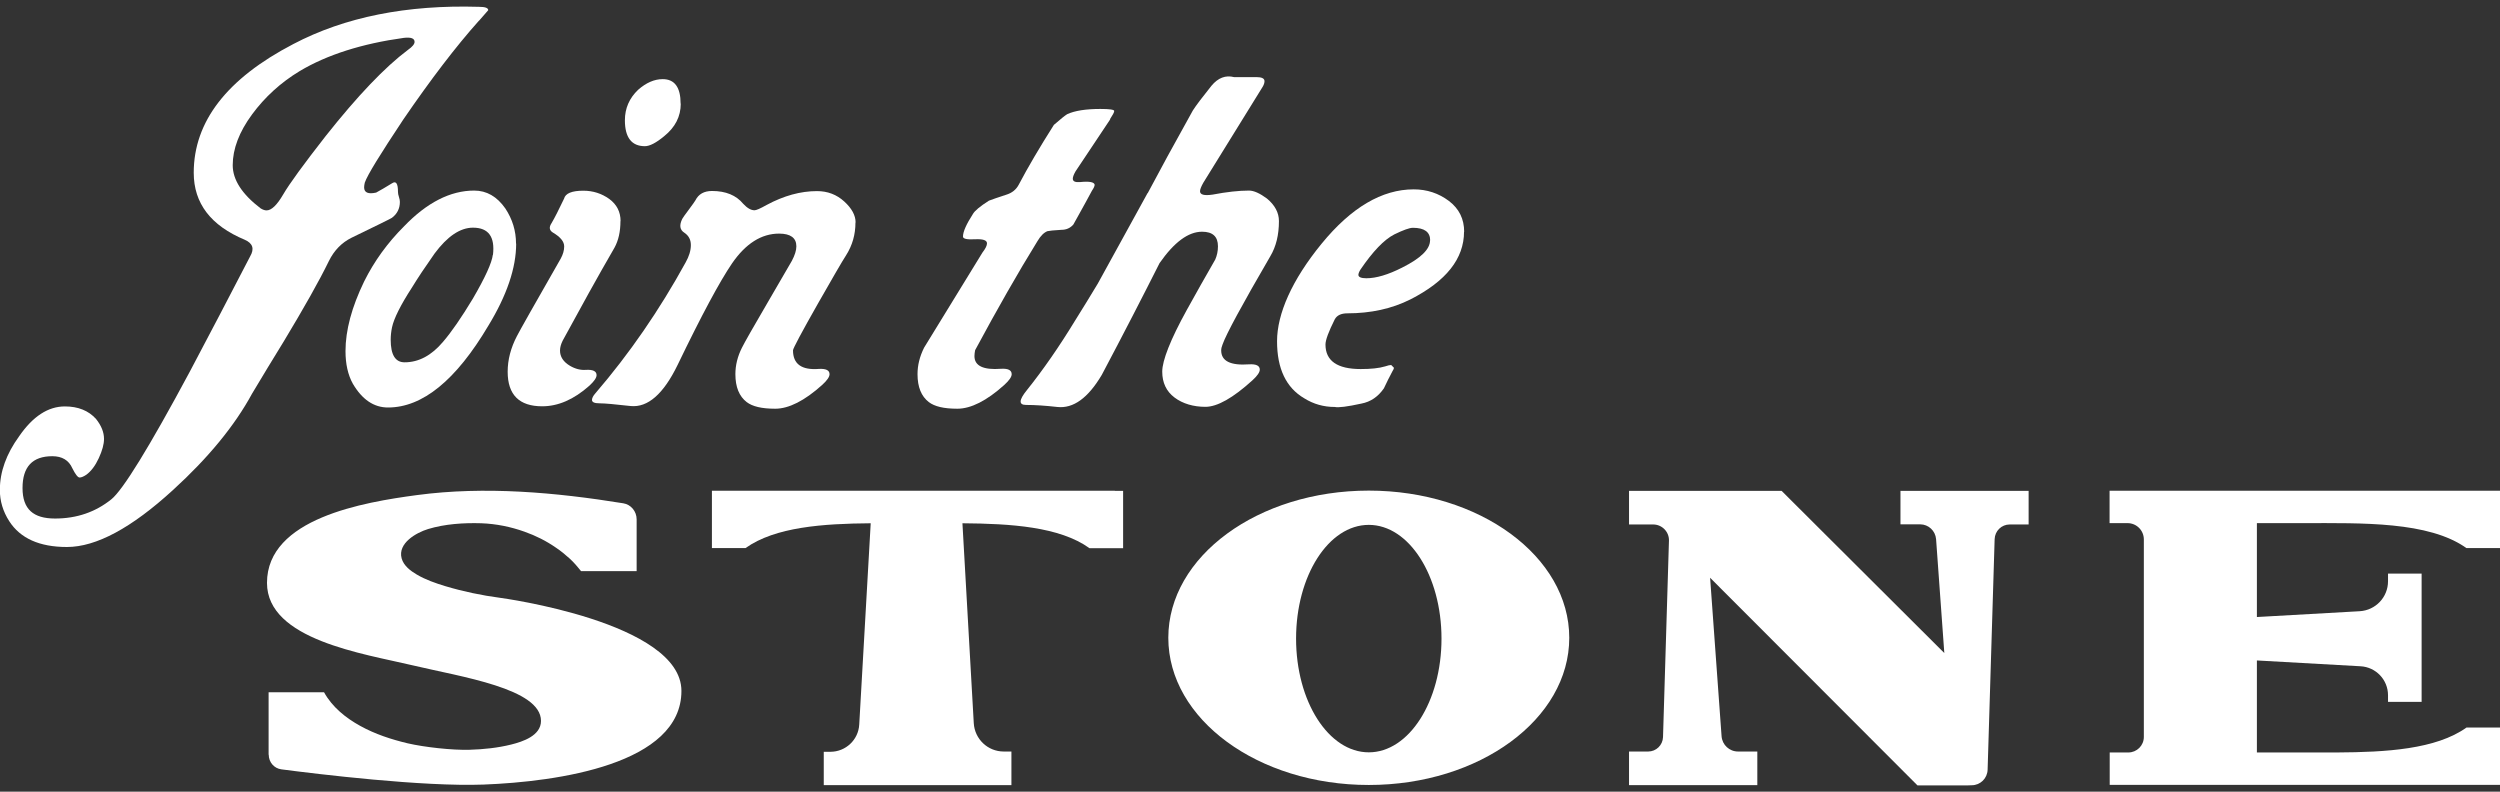
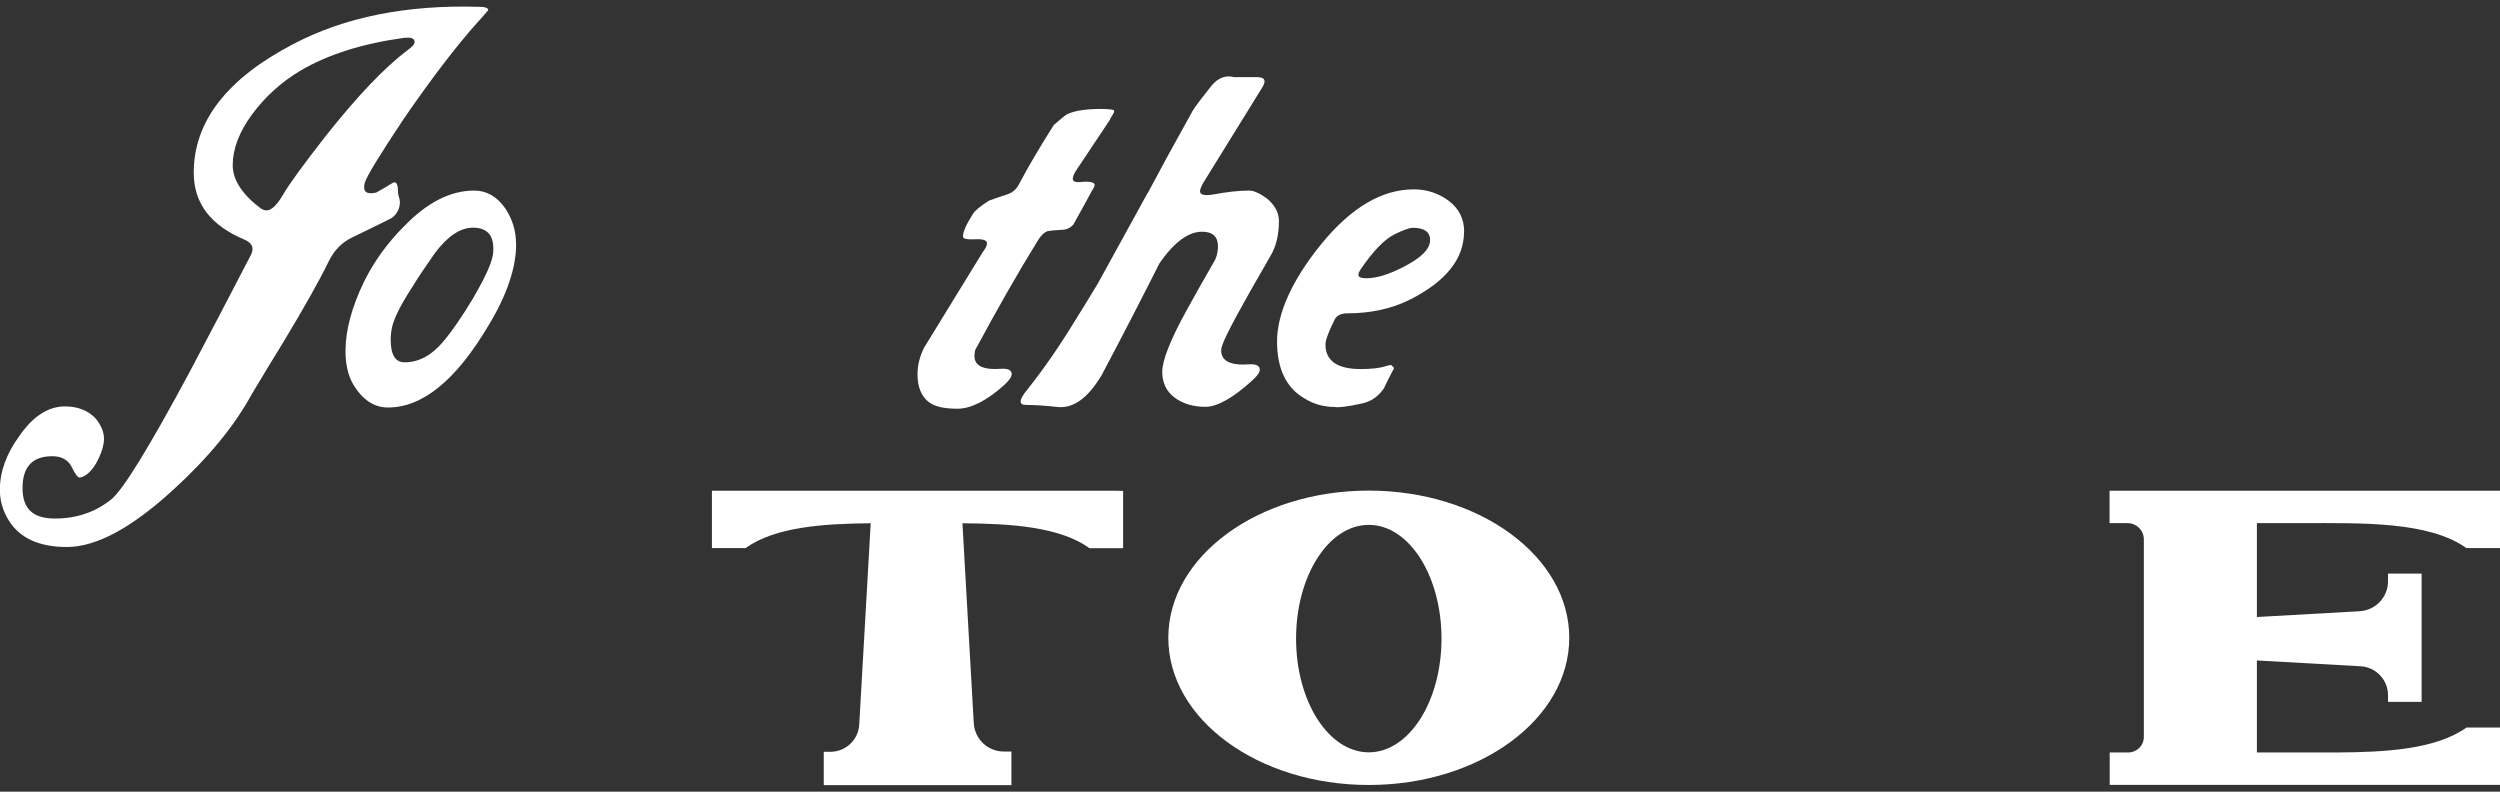
<svg xmlns="http://www.w3.org/2000/svg" width="240" height="76" viewBox="0 0 240 76" fill="none">
  <rect x="0" y="0" width="240" height="76" fill="#333333" stroke="none" />
  <g id="Brand Marks" clip-path="url(#clip0_3256_1482)">
    <g id="Vector">
      <path d="M45.977 1.989C43.775 4.45 41.353 7.623 38.711 11.482C36.51 14.798 35.266 16.805 35.02 17.531C34.981 17.699 34.956 17.854 34.956 17.984C34.956 18.489 35.344 18.657 36.108 18.489C36.497 18.282 37.002 17.984 37.636 17.595C38.025 17.336 38.206 17.621 38.206 18.424C38.206 18.554 38.232 18.709 38.297 18.903C38.362 19.098 38.388 19.253 38.388 19.383C38.388 20.017 38.129 20.535 37.623 20.911C37.494 21.002 36.199 21.636 33.738 22.828C32.806 23.294 32.08 24.032 31.575 25.055C30.643 26.972 29.192 29.536 27.25 32.761C26.226 34.419 25.216 36.09 24.193 37.799C22.535 40.856 20.01 43.938 16.616 47.034C12.627 50.686 9.234 52.512 6.424 52.512C3.795 52.512 1.943 51.683 0.881 50.025C0.285 49.093 -0.013 48.096 -0.013 47.034C-0.013 45.285 0.609 43.576 1.839 41.879C3.16 39.962 4.624 39.017 6.23 39.017C7.499 39.017 8.496 39.418 9.221 40.221C9.726 40.856 9.985 41.49 9.985 42.138C9.985 42.643 9.817 43.265 9.48 43.99C9.144 44.715 8.742 45.246 8.276 45.583C8.017 45.751 7.81 45.842 7.641 45.842C7.473 45.842 7.24 45.544 6.942 44.948C6.605 44.184 5.958 43.796 5.025 43.796C3.108 43.796 2.163 44.819 2.163 46.852C2.163 48.886 3.199 49.779 5.284 49.779C7.369 49.779 9.17 49.158 10.698 47.927C11.799 47.034 14.311 42.967 18.209 35.701C20.165 32.01 22.095 28.319 24.012 24.615C24.439 23.89 24.271 23.359 23.507 23.022C20.243 21.662 18.598 19.525 18.598 16.585C18.598 11.664 21.784 7.545 28.156 4.23C33.116 1.626 39.061 0.448 45.977 0.655C46.573 0.655 46.871 0.759 46.871 0.979L45.977 2.002V1.989ZM39.165 4.787C39.592 4.489 39.799 4.23 39.799 4.022C39.799 3.686 39.463 3.556 38.776 3.634C34.748 4.191 31.407 5.253 28.778 6.82C26.952 7.921 25.423 9.319 24.193 10.99C22.963 12.661 22.341 14.293 22.341 15.86C22.341 17.259 23.235 18.644 25.022 20.004C25.229 20.134 25.423 20.198 25.592 20.198C26.058 20.198 26.589 19.693 27.185 18.67C27.78 17.647 29.14 15.782 31.264 13.062C34.321 9.203 36.95 6.444 39.165 4.787Z" fill="white" />
      <path d="M49.552 23.384C49.552 25.716 48.658 28.358 46.871 31.285C43.775 36.504 40.563 39.12 37.248 39.12C35.888 39.12 34.761 38.356 33.868 36.828C33.401 35.986 33.168 34.937 33.168 33.707C33.168 31.712 33.764 29.485 34.956 27.024C35.927 25.068 37.209 23.307 38.776 21.74C40.978 19.447 43.231 18.295 45.524 18.295C46.715 18.295 47.712 18.864 48.516 20.017C49.189 21.04 49.539 22.154 49.539 23.398L49.552 23.384ZM47.324 24.472C47.531 22.737 46.897 21.856 45.407 21.856C44.177 21.856 42.947 22.685 41.716 24.343C40.822 25.612 40.097 26.7 39.553 27.594C38.452 29.29 37.818 30.573 37.636 31.414C37.546 31.842 37.507 32.243 37.507 32.619C37.507 34.056 37.947 34.782 38.841 34.782C40.201 34.782 41.431 34.121 42.532 32.813C43.335 31.881 44.293 30.495 45.394 28.669C46.586 26.622 47.22 25.224 47.311 24.459L47.324 24.472Z" fill="white" />
-       <path d="M59.563 21.222C59.563 22.245 59.369 23.087 58.993 23.773C57.374 26.571 55.729 29.549 54.02 32.697C53.851 33.033 53.761 33.357 53.761 33.655C53.761 34.251 54.084 34.743 54.719 35.118C55.224 35.416 55.742 35.546 56.247 35.507C56.921 35.468 57.271 35.636 57.271 36.012C57.271 36.271 57.037 36.608 56.571 37.035C55.082 38.356 53.579 39.004 52.051 39.004C49.849 39.004 48.736 37.903 48.736 35.688C48.736 34.536 49.034 33.396 49.629 32.256C49.888 31.751 51.287 29.264 53.839 24.809C54.046 24.421 54.162 24.045 54.162 23.657C54.162 23.19 53.8 22.75 53.074 22.323C52.738 22.115 52.686 21.817 52.945 21.429C53.243 20.924 53.644 20.134 54.149 19.072C54.279 18.567 54.888 18.308 56.001 18.308C56.934 18.308 57.763 18.58 58.488 19.098C59.213 19.629 59.576 20.341 59.576 21.235L59.563 21.222ZM65.352 9.954C65.352 11.184 64.821 12.22 63.759 13.075C62.995 13.71 62.373 14.034 61.907 14.034C60.638 14.034 59.99 13.205 59.99 11.547C59.99 10.394 60.418 9.423 61.26 8.62C62.024 7.947 62.814 7.597 63.617 7.597C64.769 7.597 65.339 8.387 65.339 9.954H65.352Z" fill="white" />
-       <path d="M82.124 21.364C82.124 22.517 81.826 23.553 81.23 24.498C80.842 25.094 79.961 26.622 78.549 29.096C76.931 31.945 76.128 33.461 76.128 33.629C76.128 34.95 76.957 35.546 78.614 35.416C79.288 35.377 79.637 35.546 79.637 35.921C79.637 36.18 79.404 36.517 78.938 36.944C77.241 38.473 75.726 39.237 74.418 39.237C73.11 39.237 72.229 39.017 71.685 38.602C70.96 38.045 70.597 37.152 70.597 35.921C70.597 35.067 70.805 34.212 71.232 33.37C71.491 32.852 72.32 31.388 73.745 28.954C75.169 26.519 75.92 25.224 76.011 25.055C76.309 24.498 76.451 24.032 76.451 23.644C76.451 22.841 75.894 22.426 74.794 22.426C73.097 22.426 71.582 23.384 70.274 25.288C69.082 27.037 67.347 30.275 65.054 35.028C63.694 37.825 62.192 39.146 60.534 38.978C59.045 38.809 58.061 38.719 57.568 38.719C57.076 38.719 56.83 38.615 56.83 38.395C56.83 38.227 56.934 38.007 57.154 37.76C60.418 33.966 63.306 29.77 65.818 25.198C66.155 24.602 66.323 24.045 66.323 23.527C66.323 23.009 66.116 22.62 65.689 22.335C65.261 22.064 65.197 21.623 65.495 21.015C65.534 20.924 65.754 20.626 66.129 20.121C66.505 19.616 66.725 19.305 66.764 19.227C67.062 18.631 67.593 18.334 68.357 18.334C69.678 18.334 70.675 18.748 71.349 19.564C71.737 19.978 72.087 20.186 72.436 20.186C72.605 20.186 72.993 20.017 73.589 19.68C75.247 18.787 76.853 18.346 78.433 18.346C79.456 18.346 80.324 18.683 81.049 19.344C81.774 20.004 82.137 20.678 82.137 21.351L82.124 21.364Z" fill="white" />
      <path d="M106.589 11.444C106.317 11.845 105.203 13.516 103.248 16.456C103.079 16.753 102.989 16.987 102.989 17.155C102.989 17.414 103.222 17.518 103.688 17.479C104.582 17.388 105.048 17.479 105.087 17.738C105.087 17.867 104.996 18.062 104.828 18.308C104.439 19.033 103.973 19.888 103.429 20.859L103.04 21.558C102.742 21.895 102.367 22.064 101.888 22.064C101.162 22.102 100.722 22.154 100.554 22.193C100.217 22.323 99.893 22.646 99.595 23.151C97.73 26.169 95.736 29.666 93.612 33.616C93.573 33.823 93.547 34.017 93.547 34.186C93.547 35.118 94.389 35.533 96.099 35.403C96.772 35.364 97.122 35.533 97.122 35.921C97.122 36.18 96.888 36.517 96.422 36.944C94.726 38.473 93.21 39.237 91.902 39.237C90.594 39.237 89.713 39.017 89.169 38.602C88.444 38.045 88.082 37.152 88.082 35.921C88.082 35.067 88.289 34.225 88.716 33.37C88.846 33.15 89.778 31.634 91.514 28.811C93.249 25.988 94.195 24.459 94.311 24.252C94.609 23.864 94.751 23.579 94.751 23.359C94.751 23.061 94.363 22.931 93.599 22.97C92.835 23.009 92.446 22.931 92.446 22.711C92.446 22.245 92.77 21.52 93.405 20.535C93.573 20.237 94.078 19.81 94.933 19.266C95.27 19.137 95.826 18.942 96.591 18.696C97.147 18.528 97.549 18.204 97.795 17.738C98.689 16.041 99.816 14.124 101.175 11.987C101.81 11.431 102.237 11.094 102.445 10.964C103.17 10.627 104.232 10.459 105.631 10.459C106.524 10.459 106.965 10.524 106.965 10.653C106.965 10.783 106.822 11.042 106.55 11.456L106.589 11.444Z" fill="white" />
      <path d="M110.189 18.528C111.251 16.52 112.689 13.878 114.515 10.602C114.813 10.135 115.409 9.345 116.302 8.232C116.937 7.467 117.662 7.195 118.465 7.403H120.628C121.133 7.403 121.392 7.532 121.392 7.791C121.392 7.96 121.328 8.154 121.198 8.361C119.411 11.249 117.52 14.306 115.525 17.531C115.305 17.919 115.202 18.191 115.202 18.359C115.202 18.696 115.603 18.8 116.406 18.683C117.766 18.424 118.932 18.295 119.903 18.295C120.369 18.295 120.939 18.554 121.625 19.059C122.39 19.693 122.778 20.419 122.778 21.222C122.778 22.543 122.506 23.669 121.949 24.602C119.229 29.277 117.701 32.101 117.364 33.072C117.274 33.292 117.235 33.474 117.235 33.642C117.235 34.665 118.129 35.105 119.916 34.976C120.589 34.937 120.939 35.105 120.939 35.481C120.939 35.74 120.706 36.077 120.24 36.504C118.375 38.201 116.859 39.056 115.72 39.056C114.58 39.056 113.544 38.758 112.754 38.162C111.964 37.566 111.575 36.737 111.575 35.675C111.575 34.613 112.365 32.593 113.932 29.757C114.826 28.138 115.733 26.532 116.665 24.913C116.833 24.524 116.924 24.11 116.924 23.644C116.924 22.711 116.419 22.245 115.396 22.245C114.075 22.245 112.715 23.255 111.316 25.262C109.697 28.474 107.858 32.049 105.773 35.986C104.452 38.214 103.04 39.237 101.499 39.069C100.347 38.939 99.349 38.874 98.507 38.874C97.782 38.874 97.808 38.408 98.572 37.463C100.139 35.507 101.693 33.266 103.222 30.754C103.947 29.601 104.659 28.436 105.385 27.231L110.164 18.541L110.189 18.528Z" fill="white" />
      <path d="M140.547 22.245C140.547 24.835 138.825 26.998 135.393 28.746C133.605 29.64 131.598 30.08 129.344 30.08C128.749 30.08 128.347 30.275 128.14 30.65C127.544 31.842 127.246 32.645 127.246 33.072C127.246 34.639 128.373 35.429 130.627 35.429C131.598 35.429 132.388 35.352 132.984 35.17C133.243 35.08 133.424 35.041 133.554 35.041C133.644 35.131 133.722 35.209 133.813 35.3C133.813 35.39 133.774 35.494 133.683 35.623C133.385 36.18 133.113 36.724 132.854 37.281C132.297 38.084 131.585 38.576 130.691 38.745C129.331 39.043 128.49 39.146 128.14 39.069C127.078 39.069 126.107 38.797 125.213 38.24C123.465 37.217 122.597 35.39 122.597 32.761C122.597 30.132 124.021 26.881 126.871 23.398C129.72 19.914 132.673 18.178 135.716 18.178C136.986 18.178 138.112 18.554 139.097 19.292C140.081 20.043 140.56 21.027 140.56 22.258L140.547 22.245ZM137.296 23.074C137.296 22.271 136.74 21.869 135.639 21.869C135.302 21.869 134.706 22.089 133.851 22.504C132.867 23.009 131.792 24.136 130.601 25.884C130.471 26.091 130.406 26.273 130.406 26.389C130.406 26.596 130.665 26.713 131.171 26.713C132.103 26.713 133.256 26.376 134.603 25.69C136.39 24.796 137.284 23.928 137.284 23.074H137.296Z" fill="white" />
-       <path d="M182.445 47.111V50.336H184.335C185.138 50.336 185.799 50.958 185.864 51.761L186.654 62.692L171.035 47.124H156.387V50.349H158.705C159.56 50.349 160.246 51.061 160.22 51.903L159.65 70.76C159.624 71.537 158.99 72.146 158.226 72.146H156.387V75.371H168.703V72.146H166.851C166.022 72.146 165.336 71.511 165.271 70.683L164.17 55.465L184.076 75.397H188.907L189.283 75.384C190.112 75.384 190.785 74.723 190.811 73.894L191.485 51.761C191.51 50.971 192.145 50.349 192.935 50.349H194.748V47.124H182.432L182.445 47.111Z" fill="white" />
      <path d="M131.404 47.098C120.771 47.098 112.158 53.419 112.158 61.228C112.158 69.038 120.771 75.358 131.404 75.358C142.037 75.358 150.649 69.038 150.649 61.228C150.649 53.419 142.037 47.098 131.404 47.098ZM131.404 72.224C127.544 72.224 124.423 67.341 124.423 61.306C124.423 55.271 127.544 50.388 131.404 50.388C135.263 50.388 138.384 55.271 138.384 61.306C138.384 67.341 135.263 72.224 131.404 72.224Z" fill="white" />
      <path d="M221.156 50.22C226.738 50.22 233.162 50.038 236.775 52.616H240V47.111H202.519V50.22H204.242C205.109 50.22 205.809 50.919 205.809 51.787V70.747C205.809 71.576 205.135 72.237 204.319 72.237H202.532V75.345H240.013V69.841H236.788C233.848 71.939 229.056 72.211 224.355 72.237H216.662V63.404L226.608 63.961C228.085 64.039 229.25 65.256 229.25 66.745V67.38H232.475V55.063H229.25V55.802C229.25 57.33 228.059 58.586 226.531 58.677L216.662 59.234V50.22H221.169H221.156Z" fill="white" />
-       <path d="M107.029 47.111H68.344V52.616H71.569C74.418 50.582 79.029 50.271 83.588 50.233L82.487 69.556C82.409 71.019 81.192 72.172 79.715 72.172H79.081V75.371H97.096V72.146H96.358C94.829 72.146 93.573 70.955 93.482 69.426L92.394 50.233C97.018 50.271 101.719 50.556 104.595 52.629H107.819V47.124H107.016L107.029 47.111Z" fill="white" />
-       <path d="M25.799 72.457C25.799 73.169 26.317 73.765 27.003 73.856C30.461 74.309 40.576 75.539 46.417 75.319C53.553 75.047 65.417 73.364 65.417 66.331C65.417 59.726 48.049 57.395 48.036 57.395C46.262 57.161 44.462 56.786 42.739 56.268C41.807 55.983 40.861 55.659 40.007 55.154C39.411 54.804 38.75 54.312 38.556 53.6C38.167 52.149 39.955 51.139 41.094 50.789C42.713 50.297 44.526 50.181 46.21 50.233C47.622 50.284 49.034 50.569 50.367 51.048C51.429 51.424 52.44 51.929 53.372 52.577C53.839 52.888 54.279 53.25 54.693 53.626C54.888 53.807 55.082 54.001 55.263 54.209C55.341 54.286 55.781 54.83 55.781 54.83H61.117V49.857C61.117 49.093 60.573 48.432 59.835 48.316C53.359 47.267 46.534 46.658 40.045 47.526C34.904 48.212 25.631 49.766 25.631 55.957C25.631 61.422 34.917 62.756 39.605 63.87C44.293 64.984 51.935 66.098 51.935 69.206C51.935 70.631 50.173 71.201 49.085 71.473C47.79 71.796 46.43 71.939 45.083 71.978C43.426 72.029 40.745 71.732 39.126 71.356C37.559 70.981 36.005 70.475 34.58 69.685C33.194 68.921 31.899 67.885 31.109 66.46H25.786V72.444L25.799 72.457Z" fill="white" />
+       <path d="M107.029 47.111H68.344V52.616H71.569C74.418 50.582 79.029 50.271 83.588 50.233L82.487 69.556C82.409 71.019 81.192 72.172 79.715 72.172H79.081V75.371H97.096V72.146H96.358C94.829 72.146 93.573 70.955 93.482 69.426L92.394 50.233C97.018 50.271 101.719 50.556 104.595 52.629H107.819V47.124L107.029 47.111Z" fill="white" />
    </g>
  </g>
  <defs>
    <clipPath id="clip0_3256_1482">
      <rect width="240" height="74.742" fill="white" transform="translate(0 0.629)" />
    </clipPath>
  </defs>
</svg>